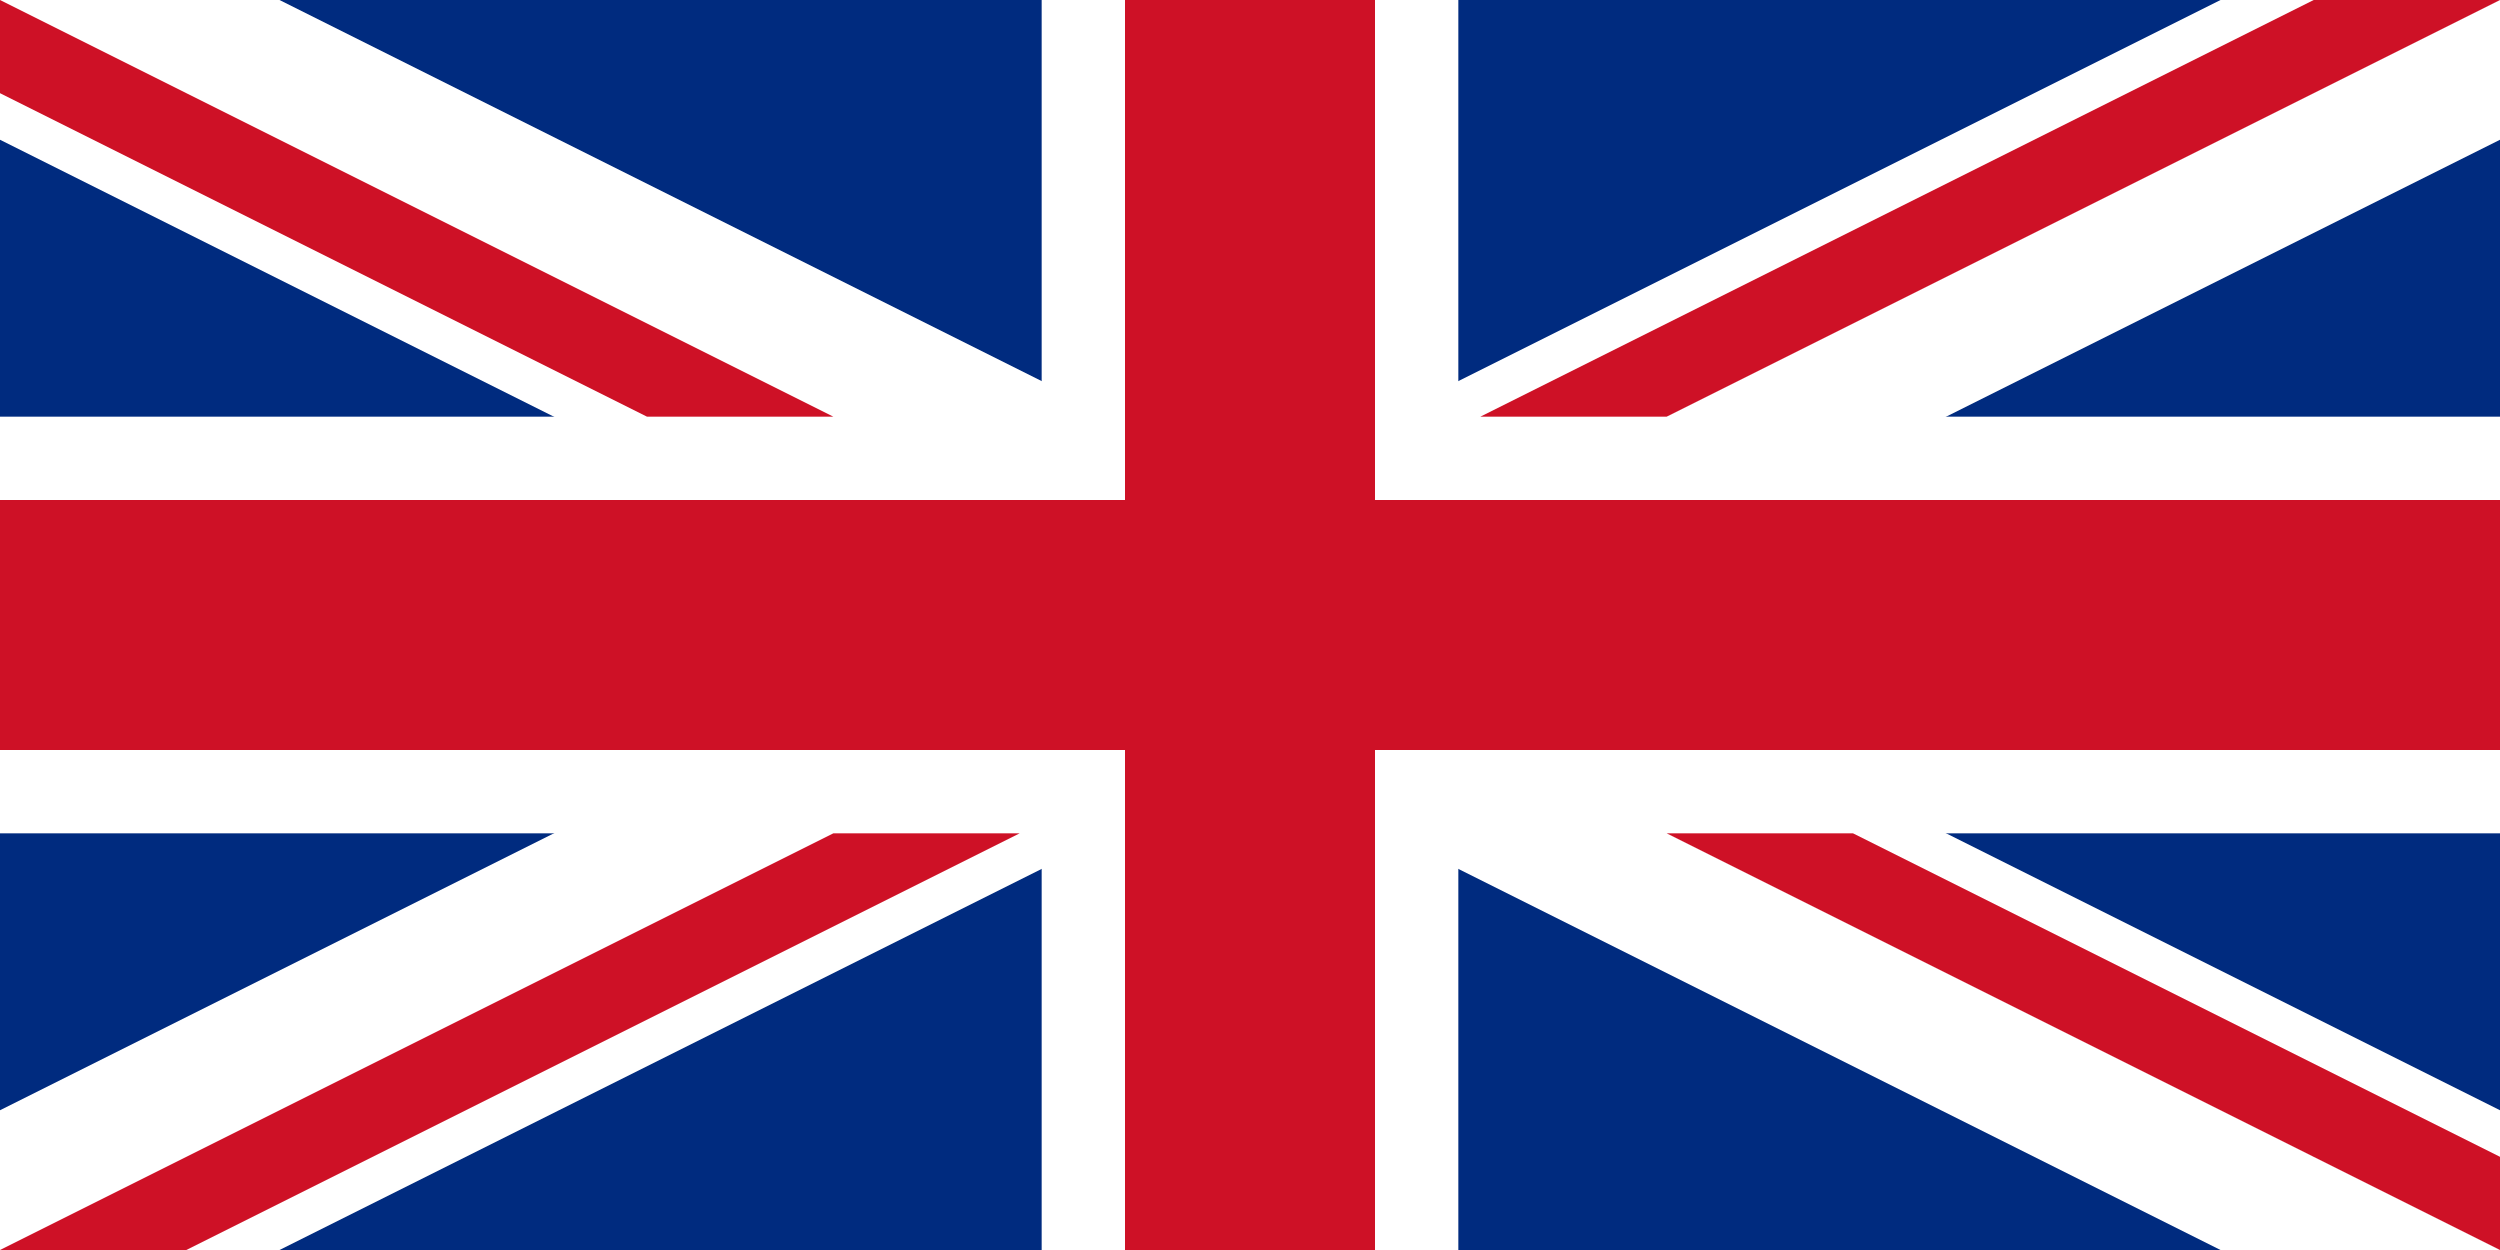
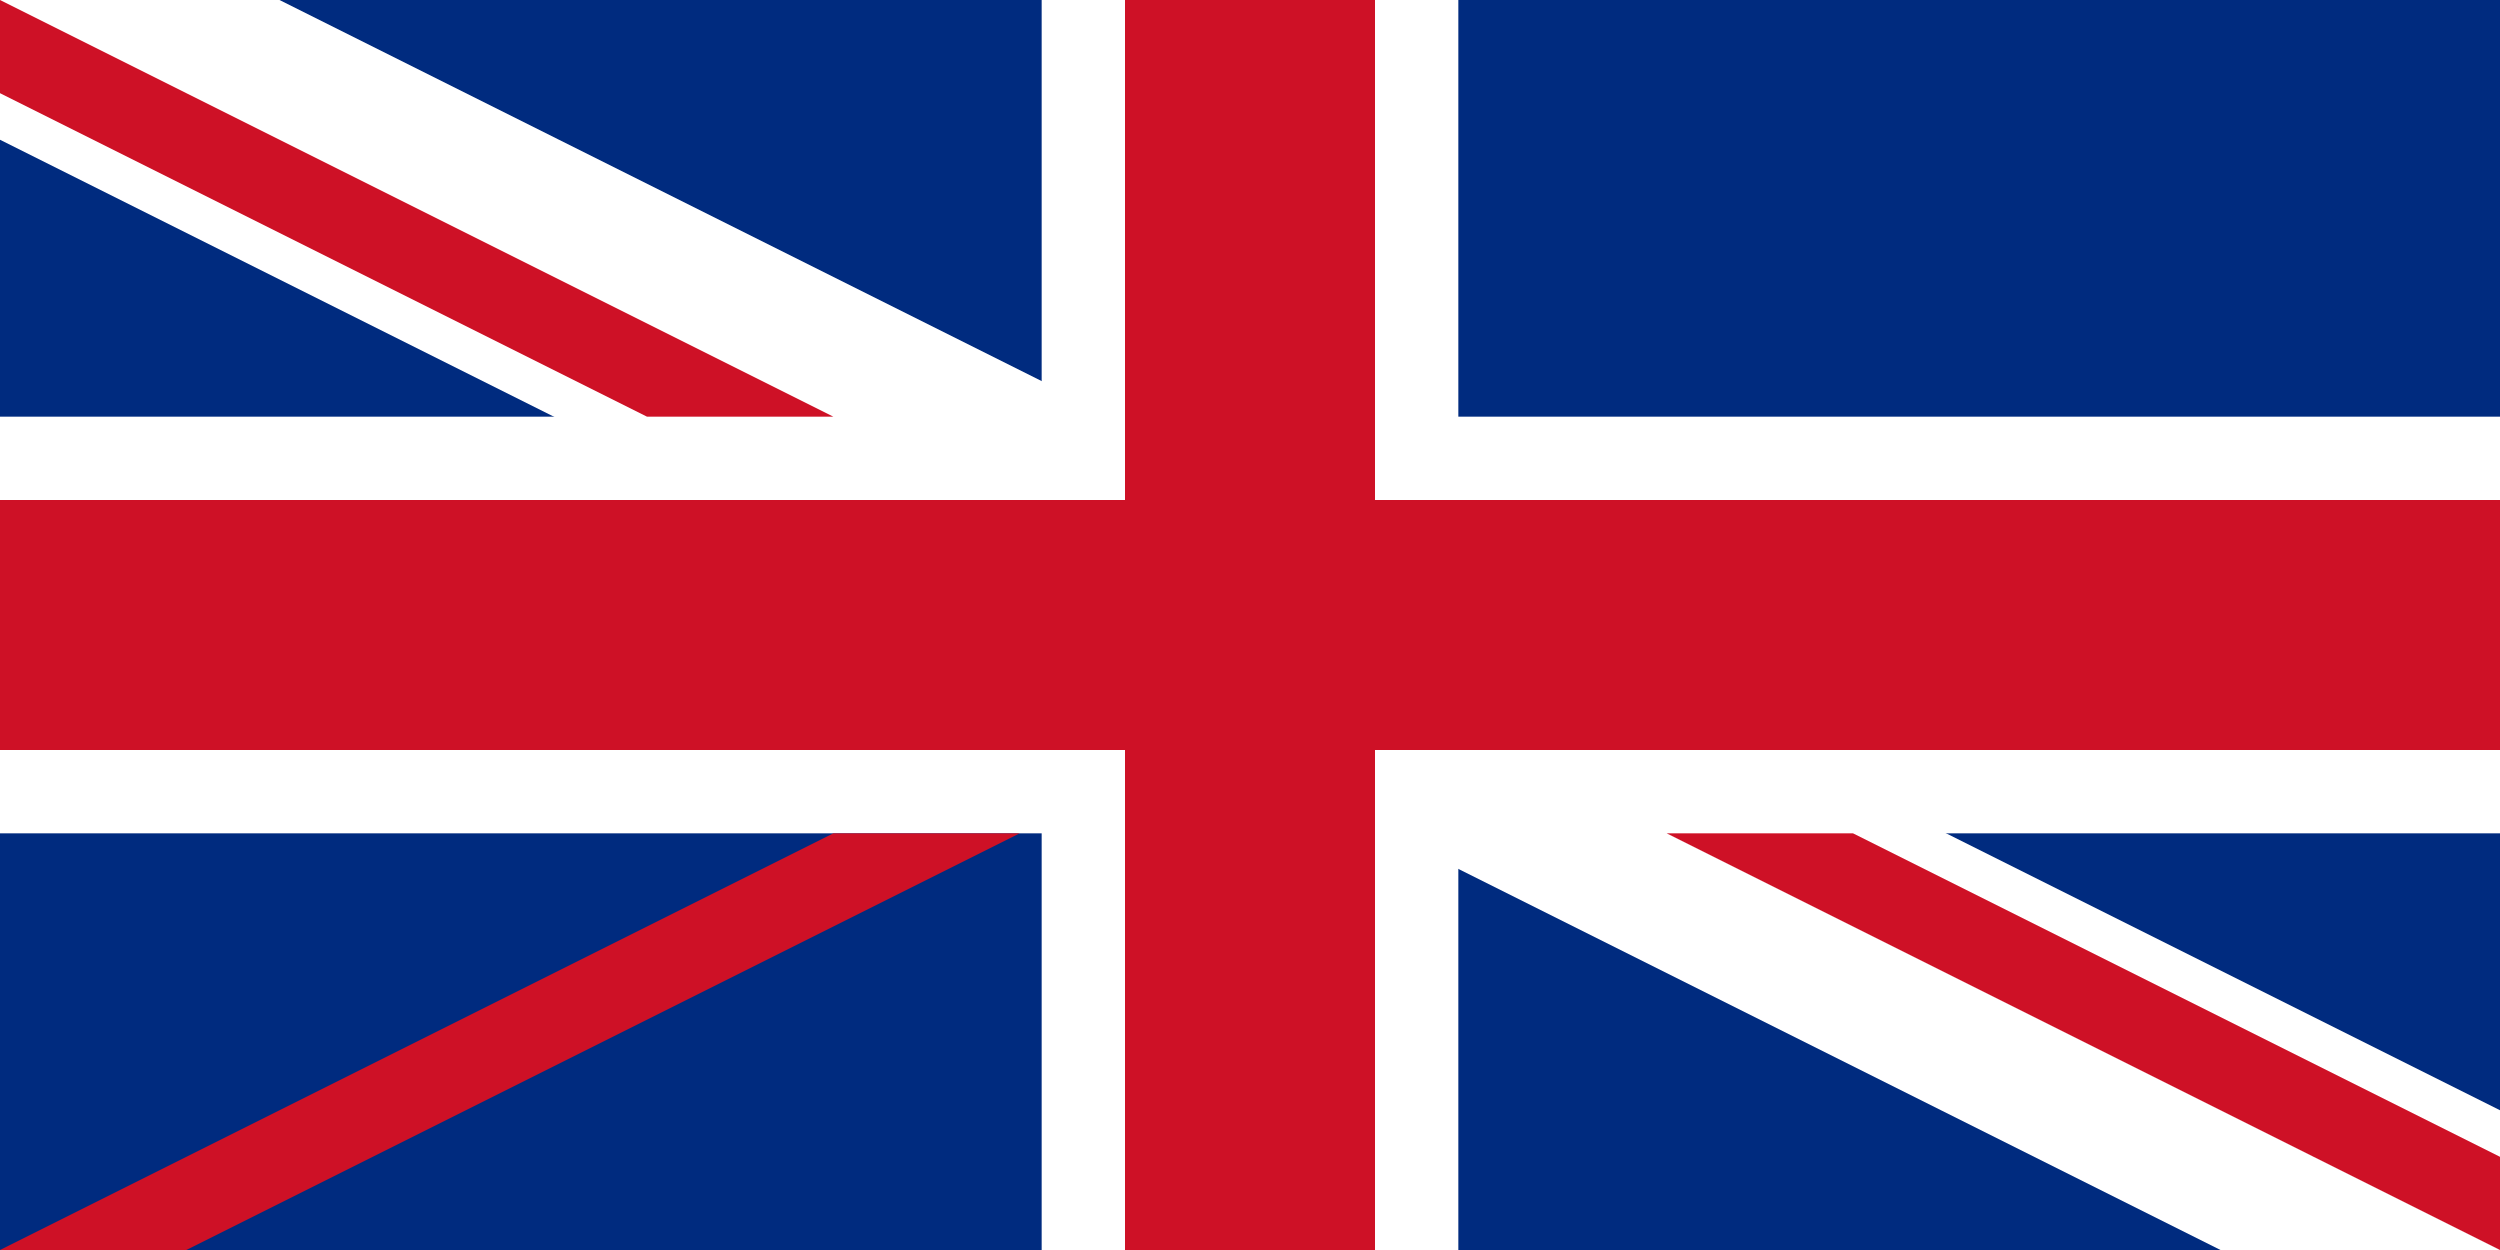
<svg xmlns="http://www.w3.org/2000/svg" version="1.0" width="600" height="300" id="svg1">
  <rect width="100%" height="100%" fill="#808080" stroke="none" />
  <defs id="defs3" />
  <rect width="375" height="187.5" x="125" y="489.862" transform="matrix(1.6,0,0,1.6,-200,-783.779)" id="rect908" style="fill:#002b7f;fill-opacity:1;fill-rule:evenodd;stroke:none" />
-   <path d="m 125,677.362 41.925,0 333.075,-166.537 0,-20.962 -41.925,0 -333.075,166.537 0,20.962 z" transform="matrix(1.6,0,0,1.6,-200,-783.779)" id="path4640" style="fill:#ffffff;fill-opacity:1;fill-rule:evenodd;stroke:none" />
  <path d="m 500,677.362 -41.925,0 L 125,510.825 l 0,-20.962 41.925,0 333.075,166.537 0,20.962 z" transform="matrix(1.6,0,0,1.6,-200,-783.779)" id="path6505" style="fill:#ffffff;fill-opacity:1;fill-rule:evenodd;stroke:none" />
  <rect width="62.5" height="187.5" x="281.25" y="489.862" transform="matrix(1.6,0,0,1.6,-200,-783.779)" id="rect1530" style="fill:#ffffff;fill-opacity:1;fill-rule:evenodd;stroke:none" />
  <rect width="375" height="62.5" x="125" y="552.362" transform="matrix(1.6,0,0,1.6,-200,-783.779)" id="rect2152" style="fill:#ffffff;fill-opacity:1;fill-rule:evenodd;stroke:none" />
  <rect width="375" height="37.5" x="125" y="564.862" transform="matrix(1.6,0,0,1.6,-200,-783.779)" id="rect3395" style="fill:#ce1126;fill-opacity:1;fill-rule:evenodd;stroke:none" />
  <rect width="37.5" height="187.5" x="293.75" y="489.862" transform="matrix(1.6,0,0,1.6,-200,-783.779)" id="rect4017" style="fill:#ce1126;fill-opacity:1;fill-rule:evenodd;stroke:none" />
  <path d="m 125,677.362 27.95,0 125,-62.5 -27.95,0 -125,62.5 z" transform="matrix(1.6,0,0,1.6,-200,-783.779)" id="path7127" style="fill:#ce1126;fill-opacity:1;fill-rule:evenodd;stroke:none" />
-   <path d="m 347.05,552.362 27.95,0 125,-62.5 -27.95,0 -125,62.5 z" transform="matrix(1.6,0,0,1.6,-200,-783.779)" id="path8371" style="fill:#ce1126;fill-opacity:1;fill-rule:evenodd;stroke:none" />
  <path d="m 500,677.362 0,-13.975 -97.05,-48.525 -27.95,0 125,62.5 z" transform="matrix(1.6,0,0,1.6,-200,-783.779)" id="path8994" style="fill:#ce1126;fill-opacity:1;fill-rule:evenodd;stroke:none" />
  <path d="m 125,489.862 0,13.975 97.05,48.525 27.95,0 -125,-62.5 z" transform="matrix(1.6,0,0,1.6,-200,-783.779)" id="path9616" style="fill:#ce1126;fill-opacity:1;fill-rule:evenodd;stroke:none" />
</svg>